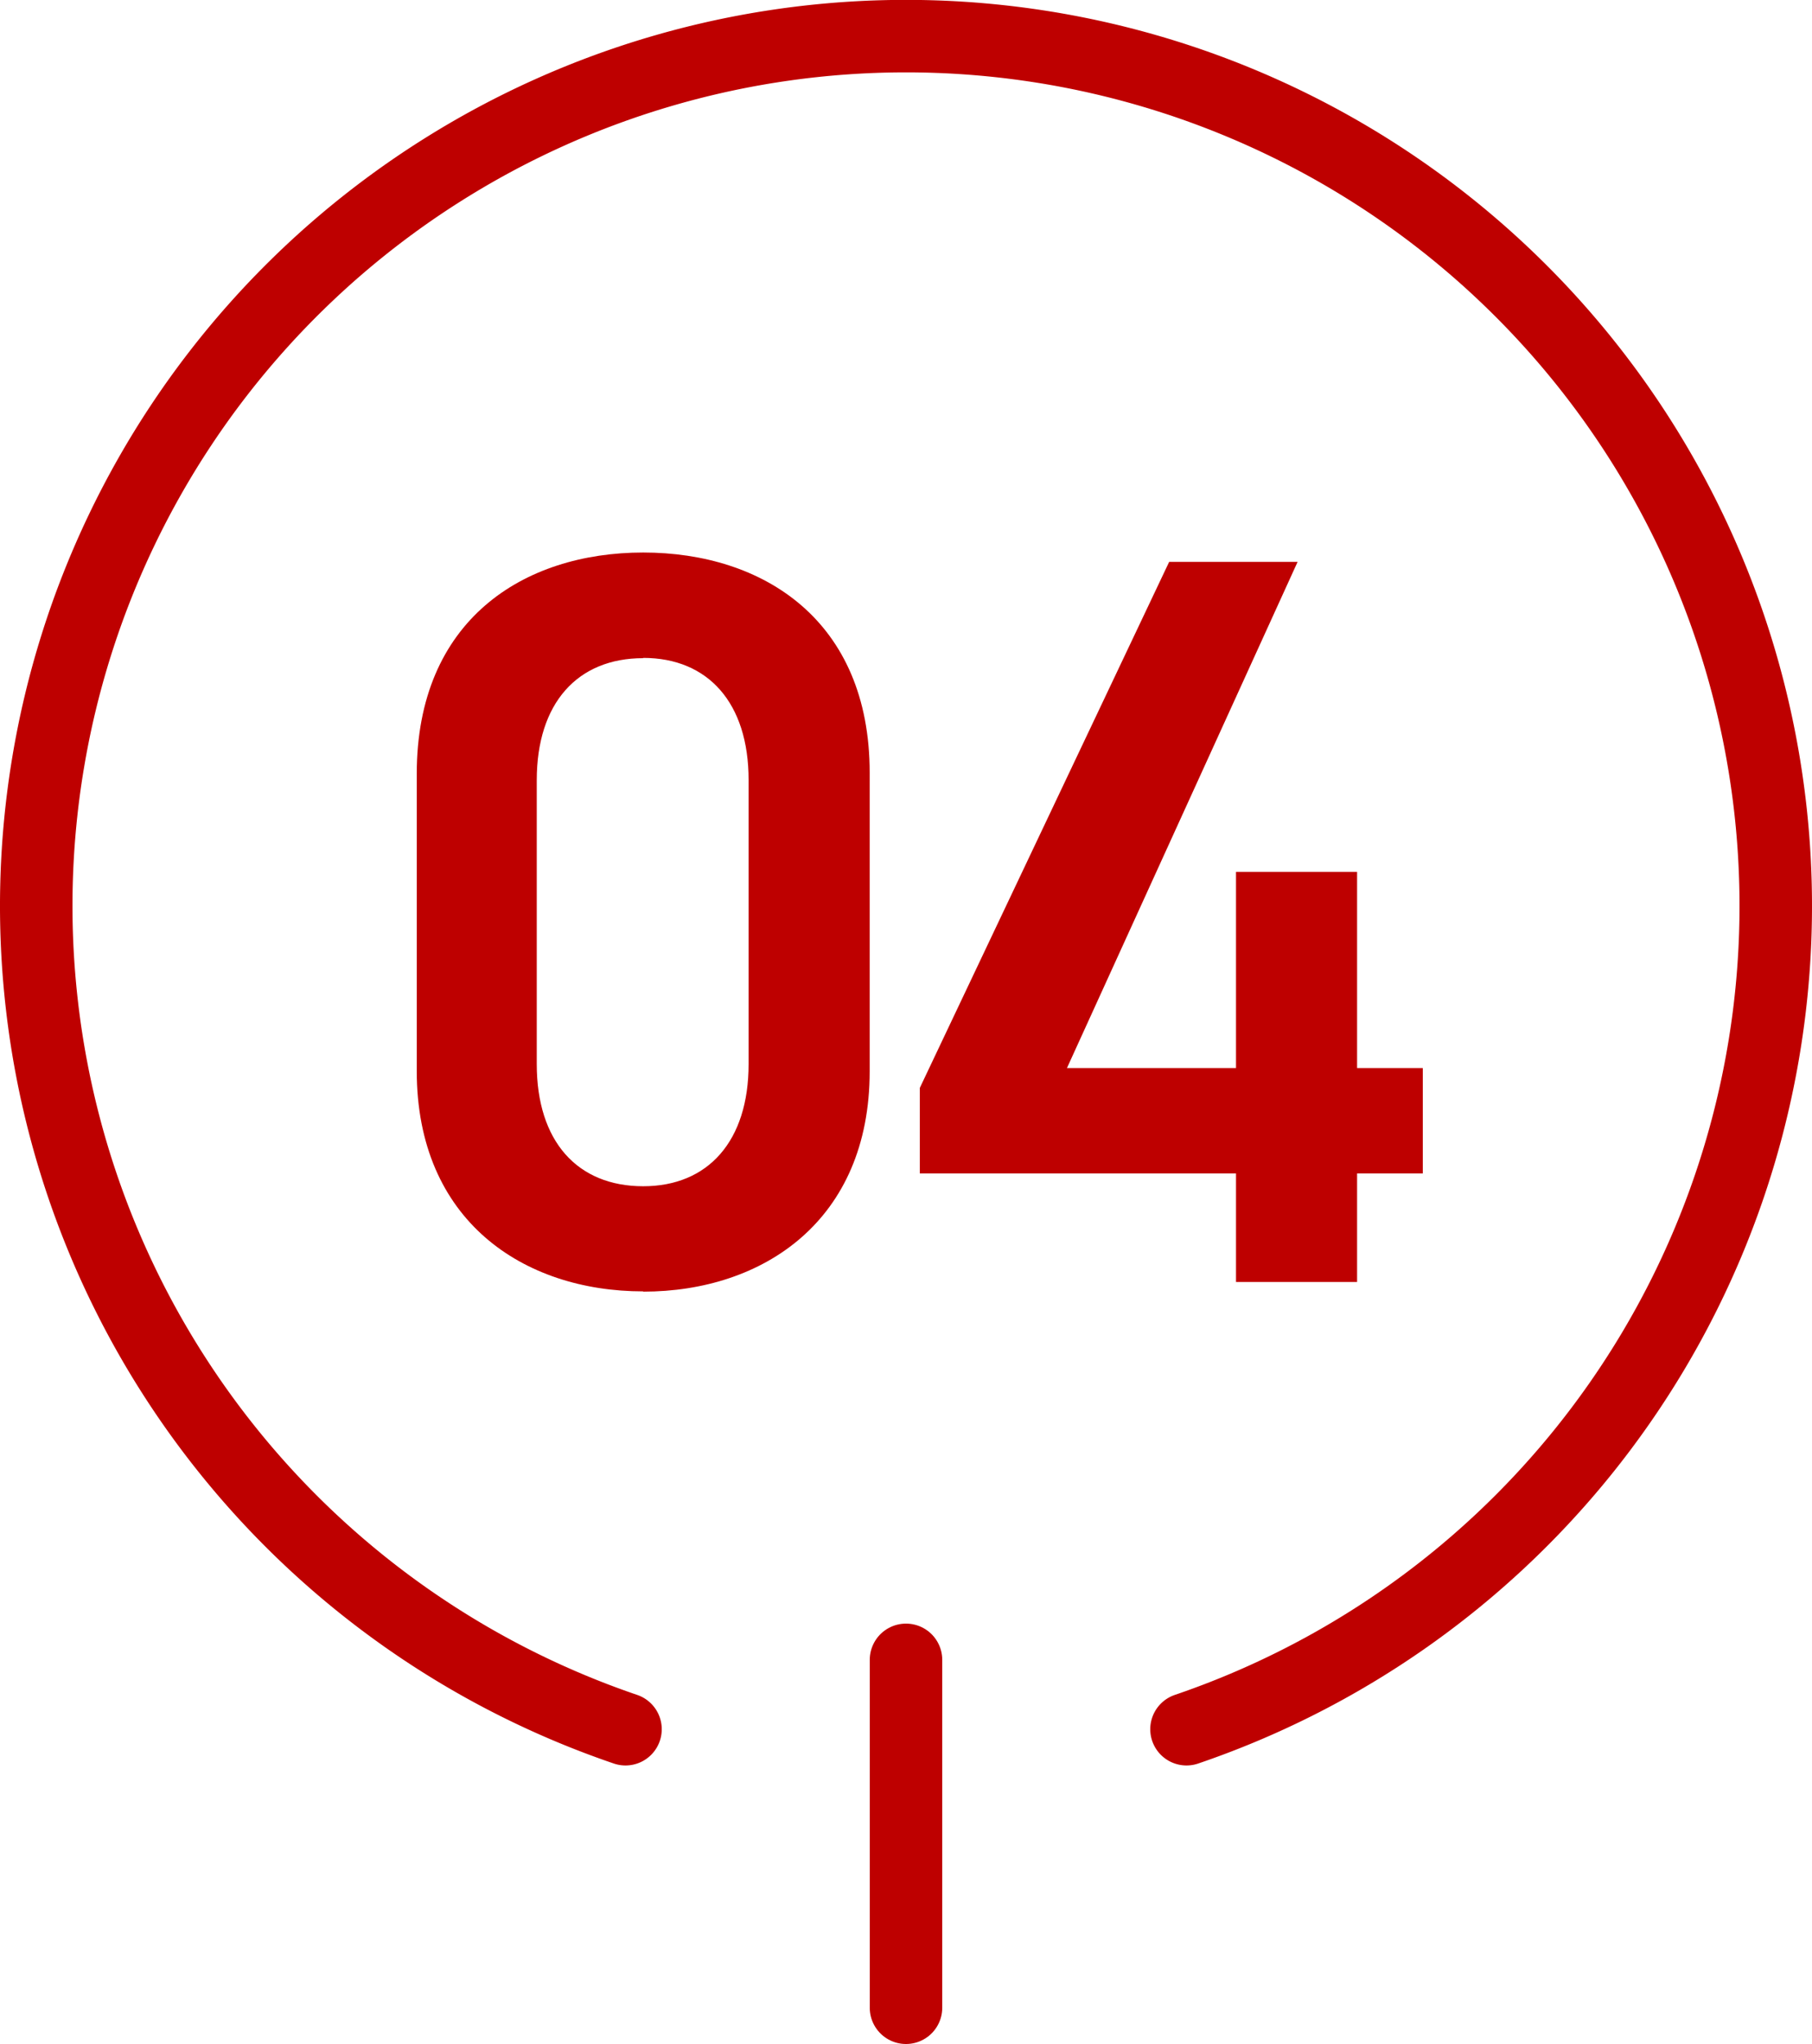
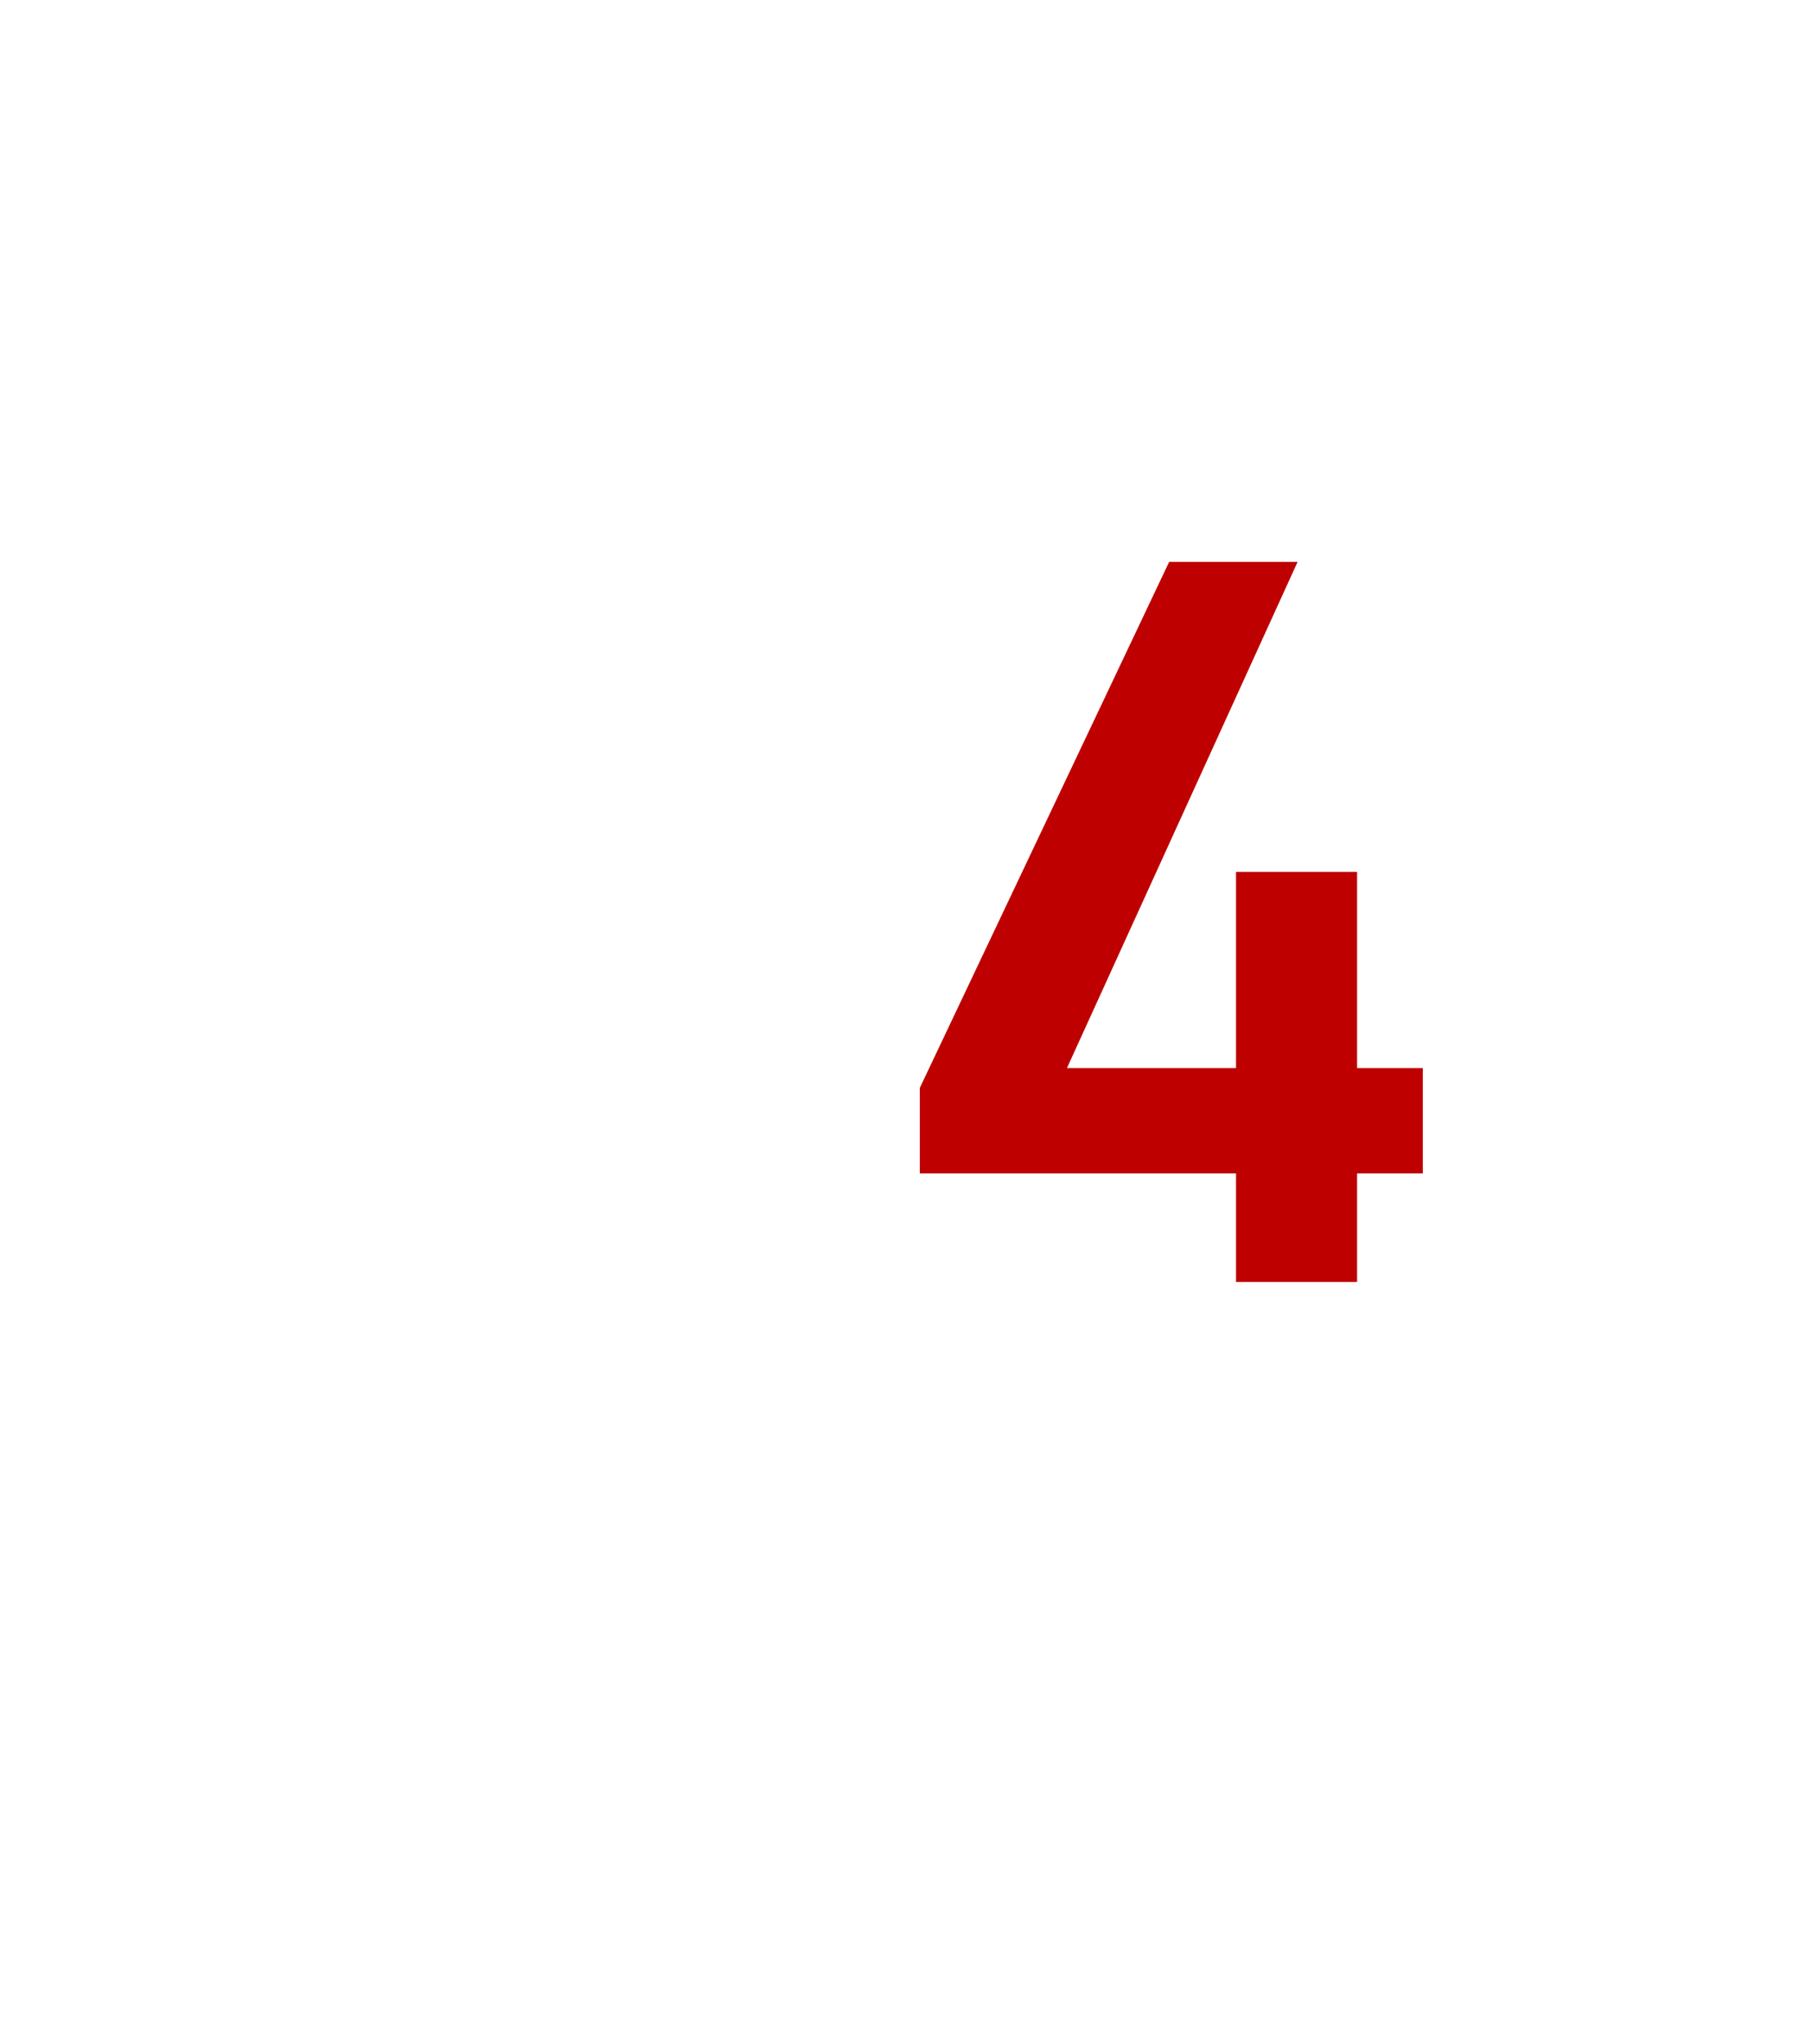
<svg xmlns="http://www.w3.org/2000/svg" width="62.5" height="70.5" viewBox="0 0 62.5 70.5">
  <g id="_00" data-name="00" transform="translate(1.25 1.25)">
-     <path id="パス_103" data-name="パス 103" d="M21.575,59.643a30,30,0,1,1,19.35,0" transform="translate(-1.25 -1.25)" fill="none" stroke="#be0000" stroke-linecap="round" stroke-linejoin="round" stroke-width="2.5" />
-     <line id="線_3" data-name="線 3" y2="12" transform="translate(30 56)" fill="none" stroke="#be0000" stroke-linecap="round" stroke-linejoin="round" stroke-width="2.5" />
    <g id="_04" data-name="04" transform="translate(13.125 17.807)">
-       <path id="パス_113" data-name="パス 113" d="M21.936,44.291c-4.14,0-7.811-2.447-7.811-7.6V26.438c0-5.292,3.671-7.631,7.811-7.631s7.811,2.339,7.811,7.594V36.7c0,5.148-3.672,7.6-7.811,7.6m0-21.849c-2.268,0-3.672,1.548-3.672,4.211v9.791c0,2.664,1.4,4.212,3.672,4.212,2.231,0,3.635-1.548,3.635-4.212V26.653c0-2.663-1.4-4.211-3.635-4.211" transform="translate(-14.125 -18.807)" fill="#be0000" />
-       <path id="パス_114" data-name="パス 114" d="M44.507,19.13,36.552,36.588h5.831V29.821h4.176v6.767h2.267v3.635H46.559v3.744H42.383V40.223H31.477V37.272l8.6-18.142Z" transform="translate(-14.125 -18.807)" fill="#be0000" />
+       <path id="パス_114" data-name="パス 114" d="M44.507,19.13,36.552,36.588h5.831V29.821h4.176v6.767h2.267v3.635H46.559v3.744H42.383V40.223H31.477V37.272l8.6-18.142" transform="translate(-14.125 -18.807)" fill="#be0000" />
    </g>
  </g>
</svg>